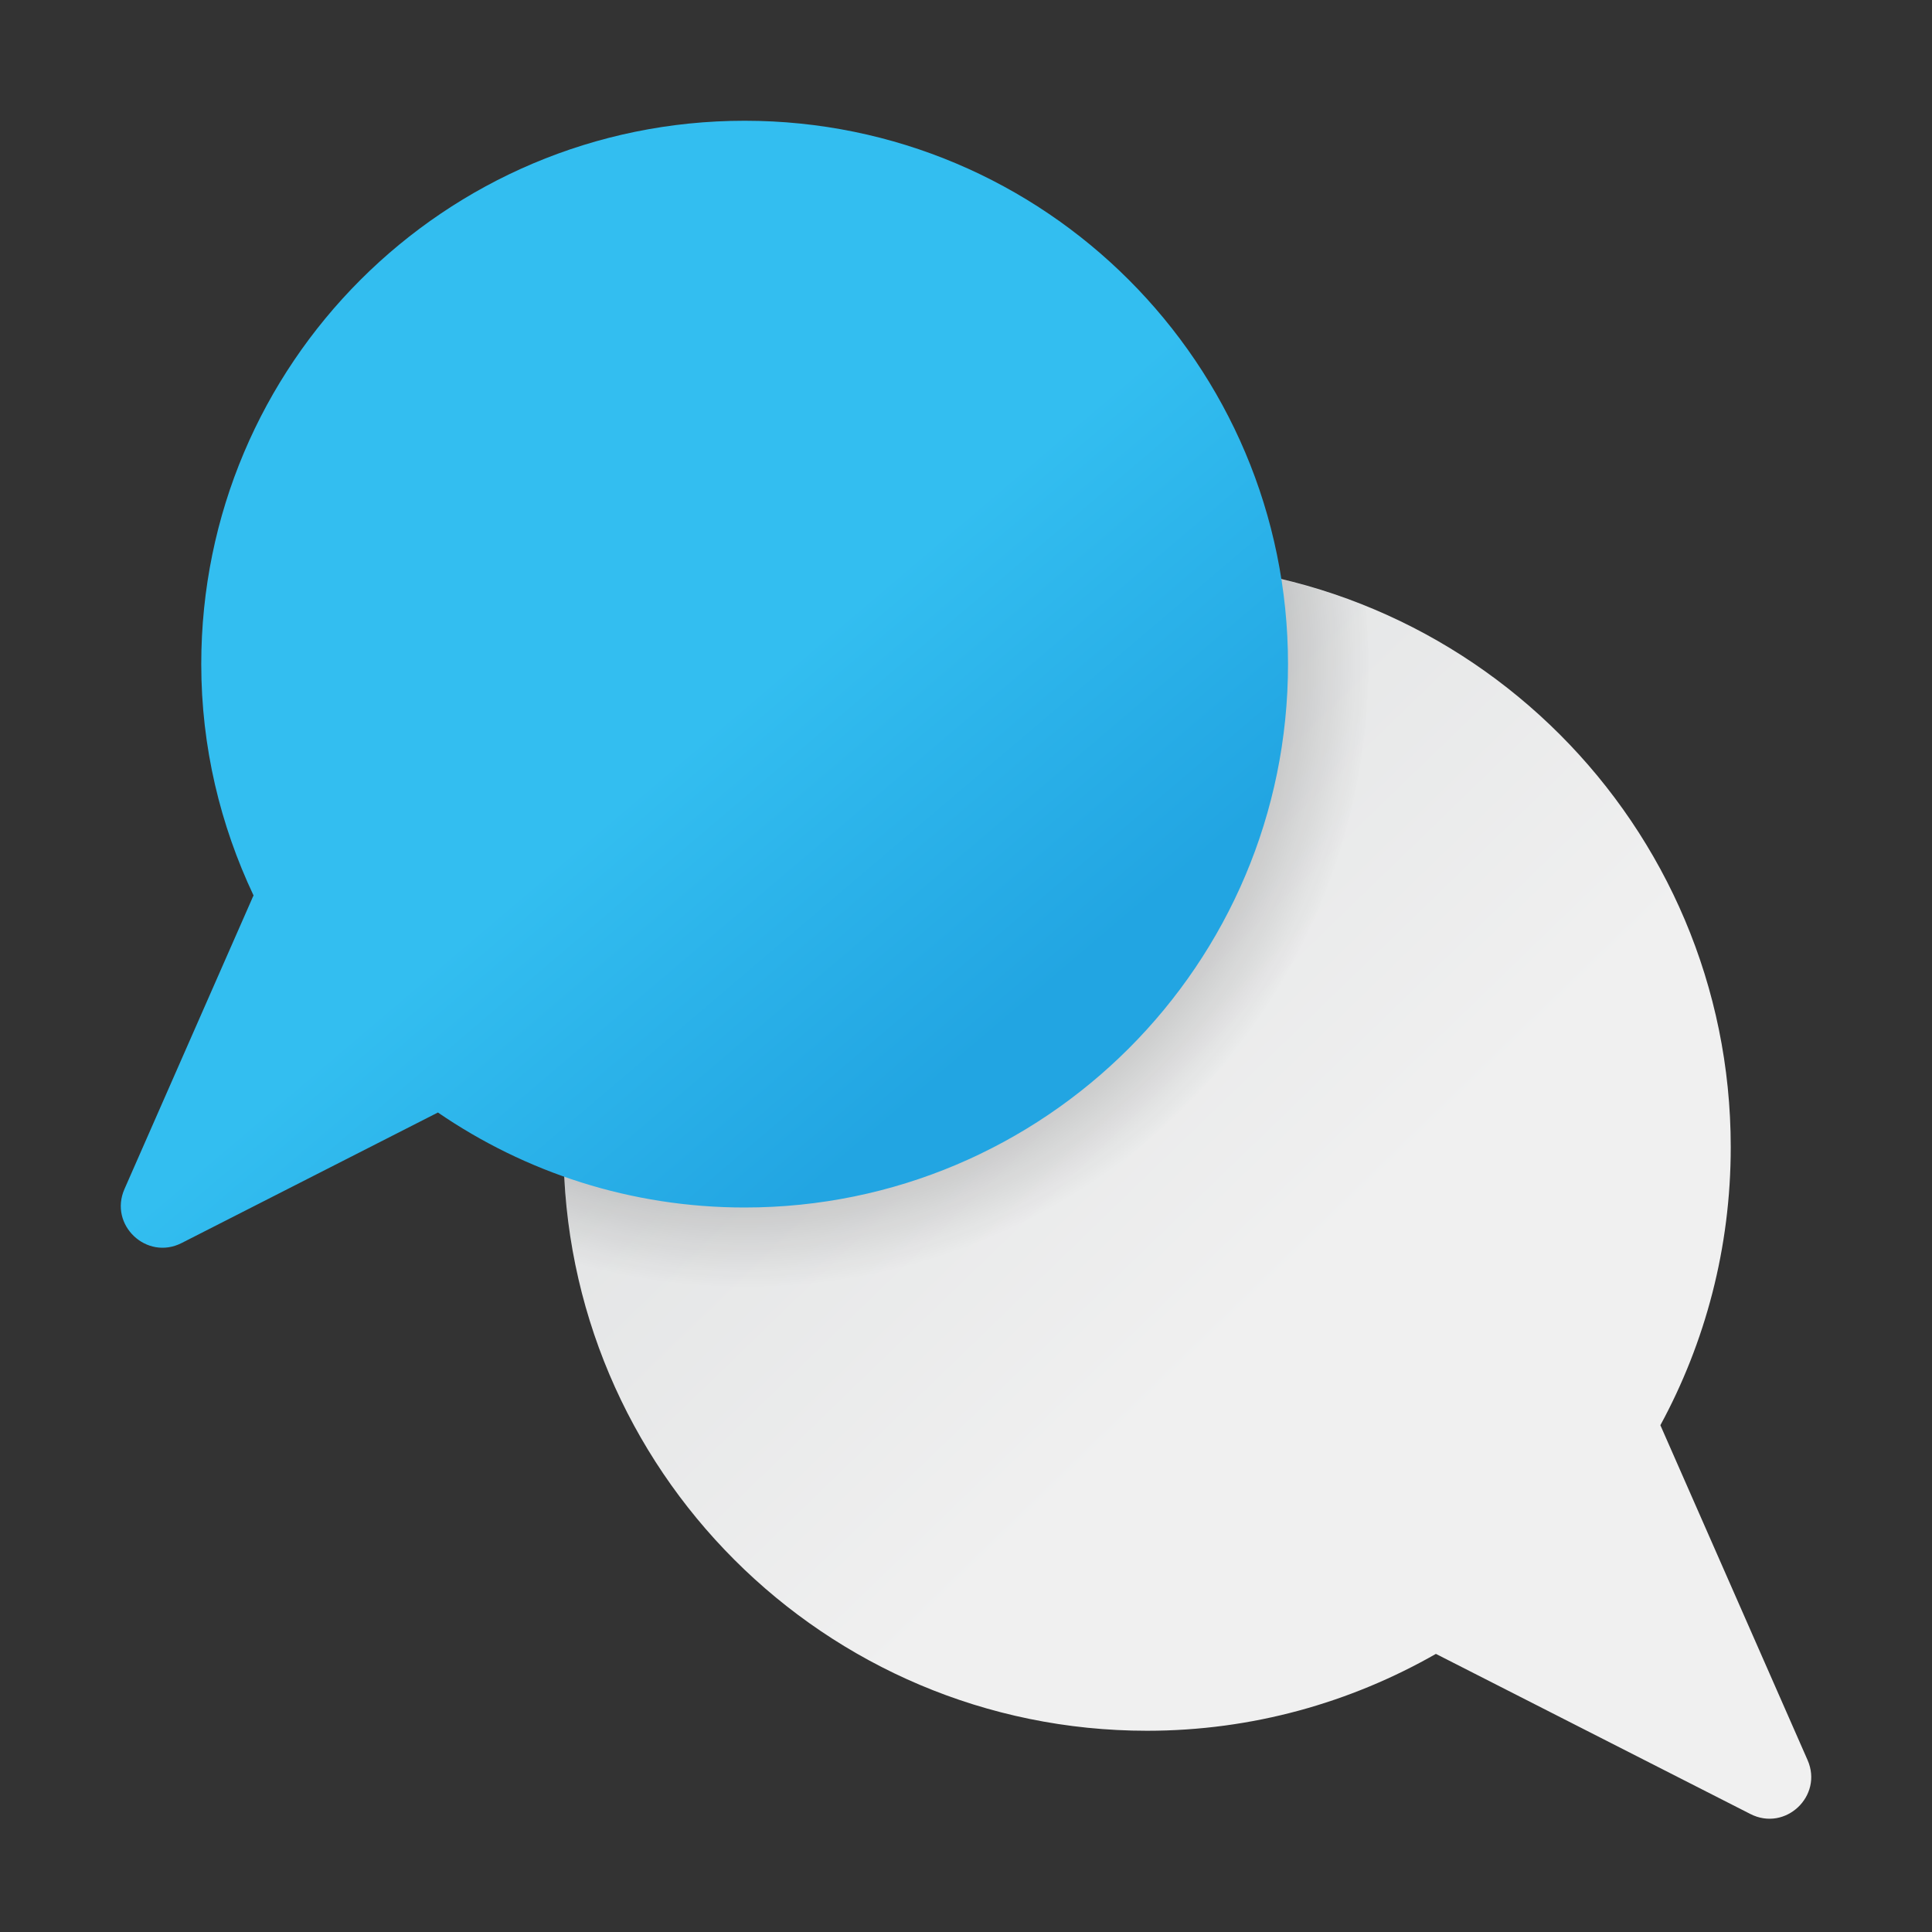
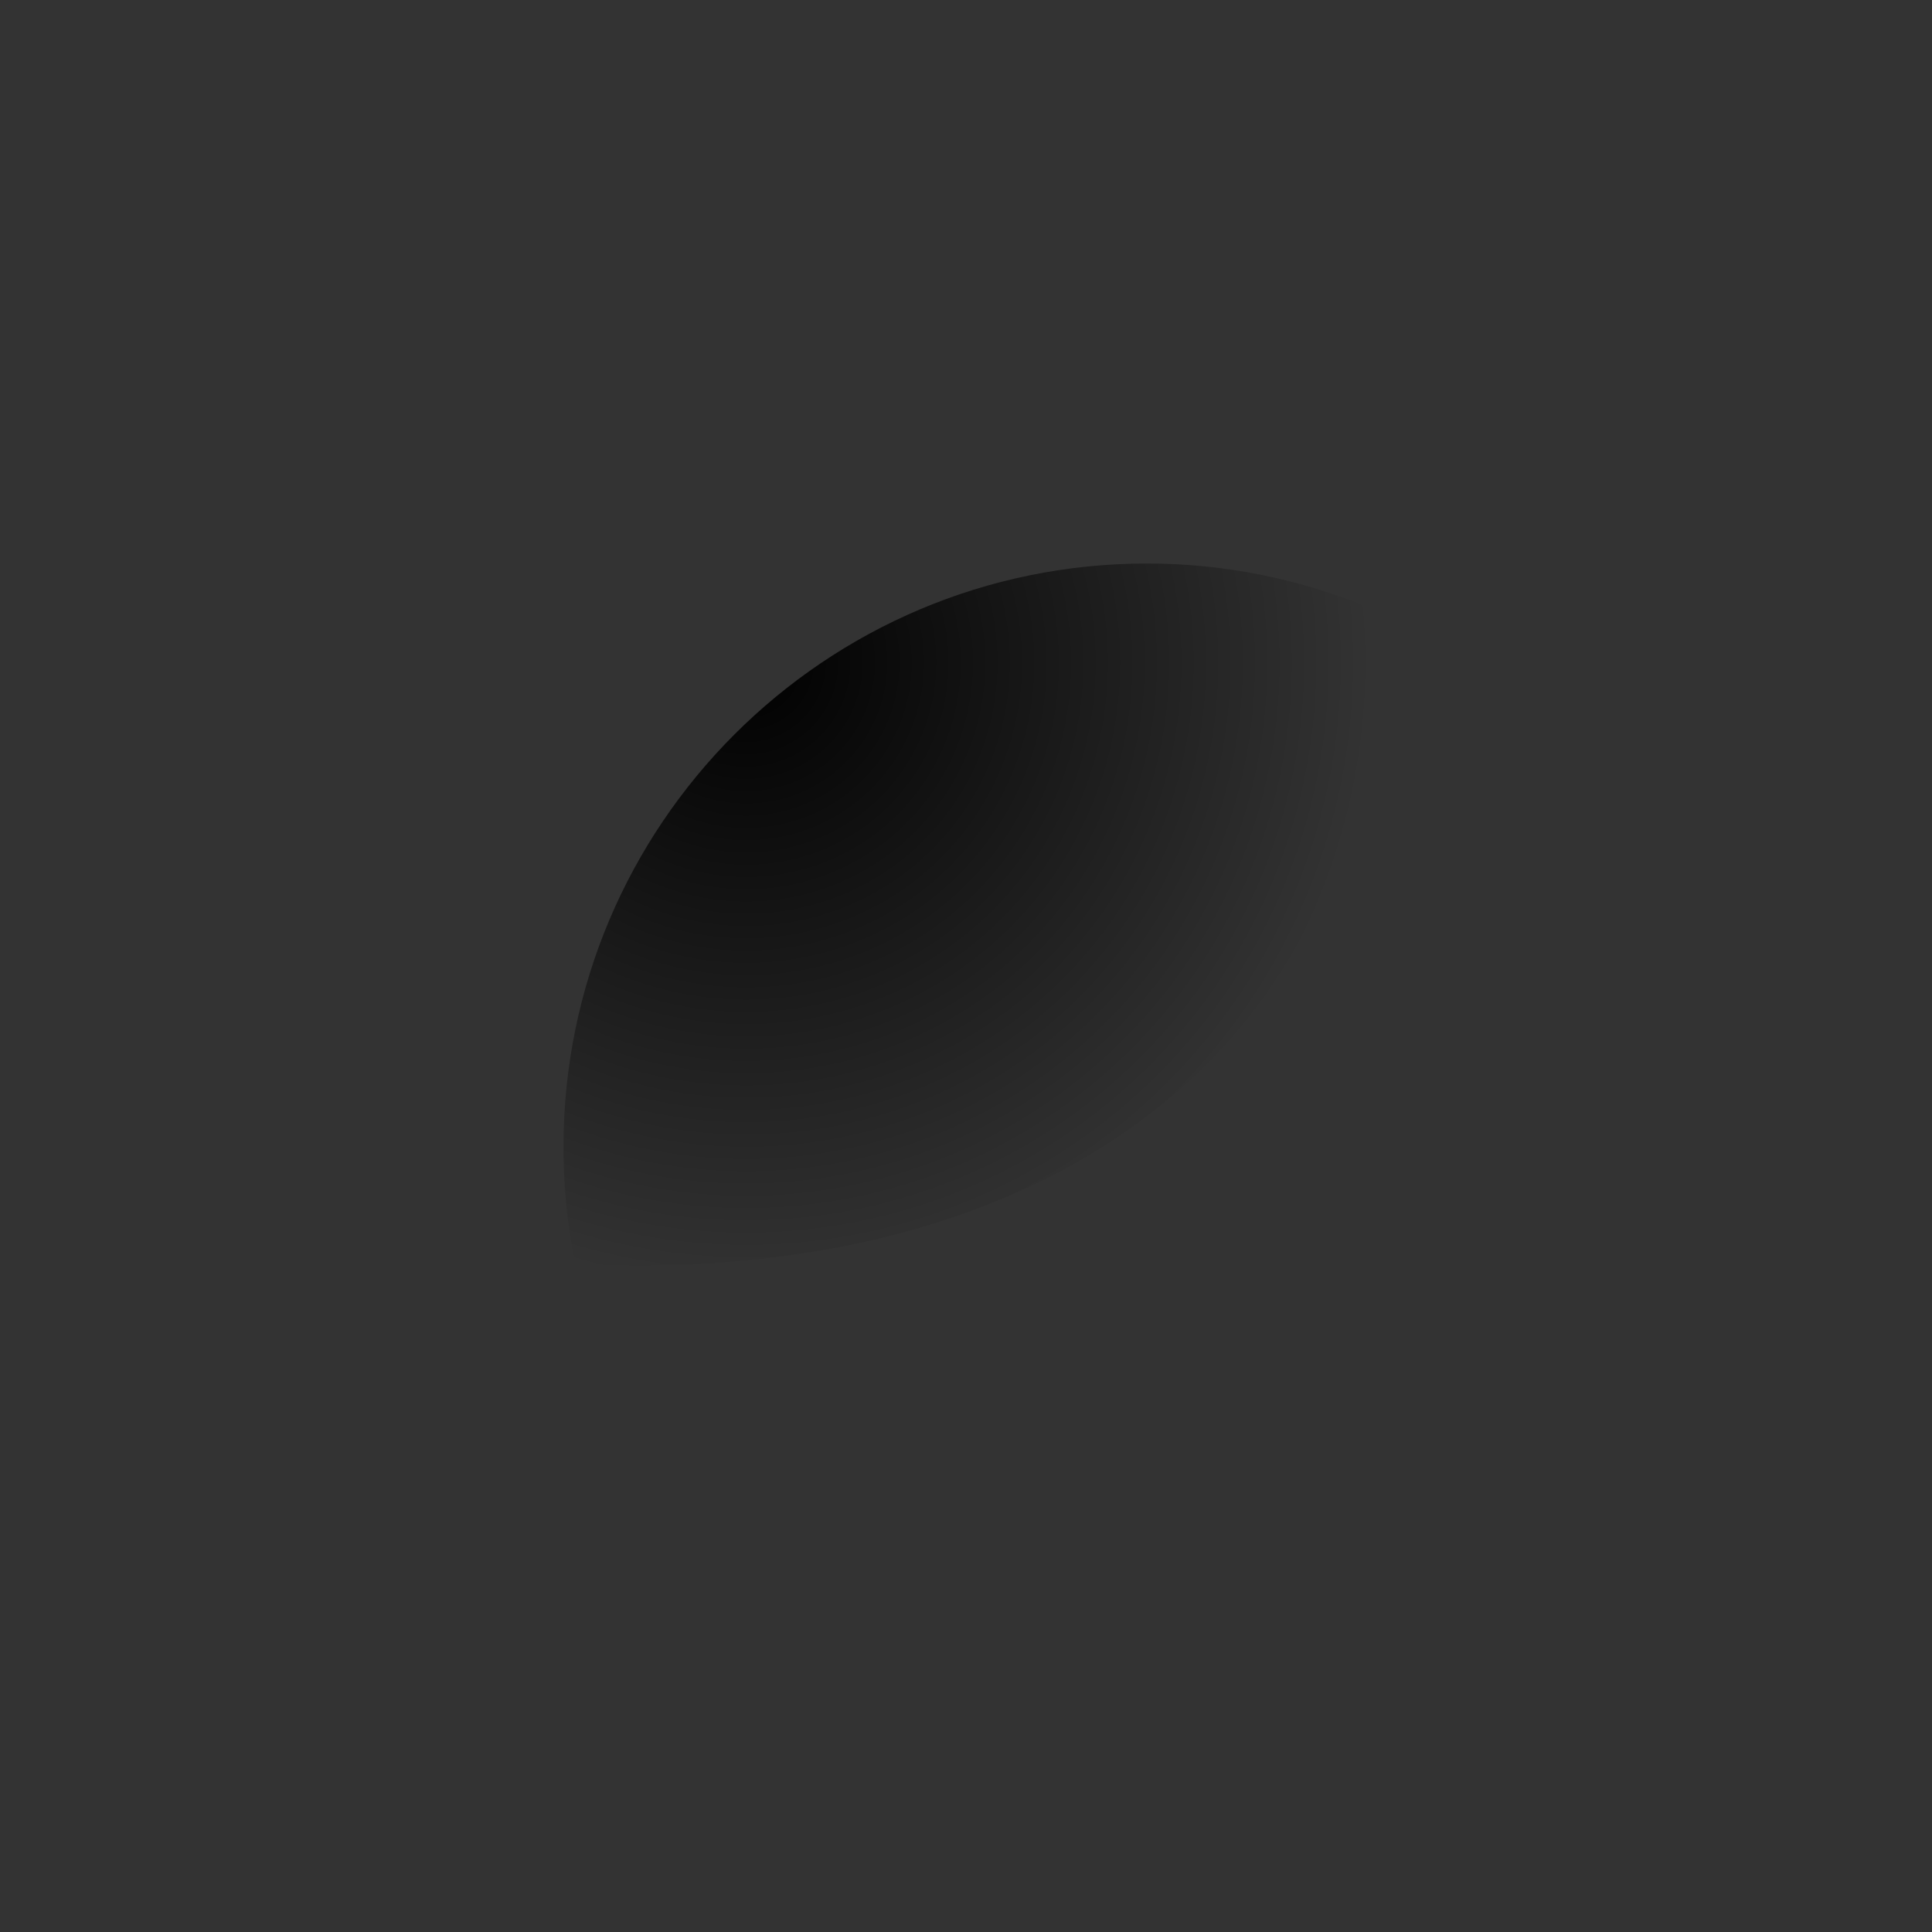
<svg xmlns="http://www.w3.org/2000/svg" width="100" height="100" viewBox="0 0 100 100" fill="none">
  <rect x="0" y="0" width="100" height="100" fill="#333333" stroke="none" />
-   <path d="M93.56 91.102L85.941 73.769C88.264 69.49 89.583 64.586 89.583 59.375C89.583 42.692 76.058 29.167 59.374 29.167C42.691 29.167 29.166 42.692 29.166 59.375C29.166 76.059 42.691 89.584 59.374 89.584C64.818 89.584 69.912 88.123 74.322 85.605L90.603 93.894C92.412 94.815 94.376 92.959 93.56 91.102Z" fill="url(#paint0_linear_2816_11825)" />
-   <path d="M29.166 59.375C29.166 61.448 29.376 63.473 29.774 65.43C32.566 66.217 35.497 66.667 38.541 66.667C56.374 66.667 70.833 52.209 70.833 34.375C70.833 33.363 70.772 32.365 70.681 31.375C67.187 29.963 63.376 29.167 59.374 29.167C42.691 29.167 29.166 42.692 29.166 59.375Z" fill="url(#paint1_radial_2816_11825)" />
-   <path d="M38.542 6.25C23.009 6.25 10.417 18.842 10.417 34.375C10.417 38.665 11.405 42.712 13.124 46.35C13.097 46.413 13.063 46.462 13.04 46.533L6.442 61.546C5.626 63.404 7.59 65.26 9.399 64.34L22.667 57.583C27.186 60.681 32.649 62.5 38.542 62.5C54.076 62.5 66.667 49.908 66.667 34.375C66.667 18.842 54.076 6.25 38.542 6.25Z" fill="url(#paint2_linear_2816_11825)" />
+   <path d="M29.166 59.375C29.166 61.448 29.376 63.473 29.774 65.43C56.374 66.667 70.833 52.209 70.833 34.375C70.833 33.363 70.772 32.365 70.681 31.375C67.187 29.963 63.376 29.167 59.374 29.167C42.691 29.167 29.166 42.692 29.166 59.375Z" fill="url(#paint1_radial_2816_11825)" />
  <defs>
    <linearGradient id="paint0_linear_2816_11825" x1="66.533" y1="66.958" x2="-21.035" y2="-23.524" gradientUnits="userSpaceOnUse">
      <stop stop-color="#F0F0F0" />
      <stop offset="1" stop-color="#BBC1C4" />
    </linearGradient>
    <radialGradient id="paint1_radial_2816_11825" cx="0" cy="0" r="1" gradientUnits="userSpaceOnUse" gradientTransform="translate(38.568 34.223) scale(32.527 32.527)">
      <stop />
      <stop offset="1" stop-opacity="0" />
    </radialGradient>
    <linearGradient id="paint2_linear_2816_11825" x1="33.642" y1="40.304" x2="47.728" y2="56.862" gradientUnits="userSpaceOnUse">
      <stop stop-color="#33BEF0" />
      <stop offset="1" stop-color="#22A5E2" />
    </linearGradient>
  </defs>
</svg>